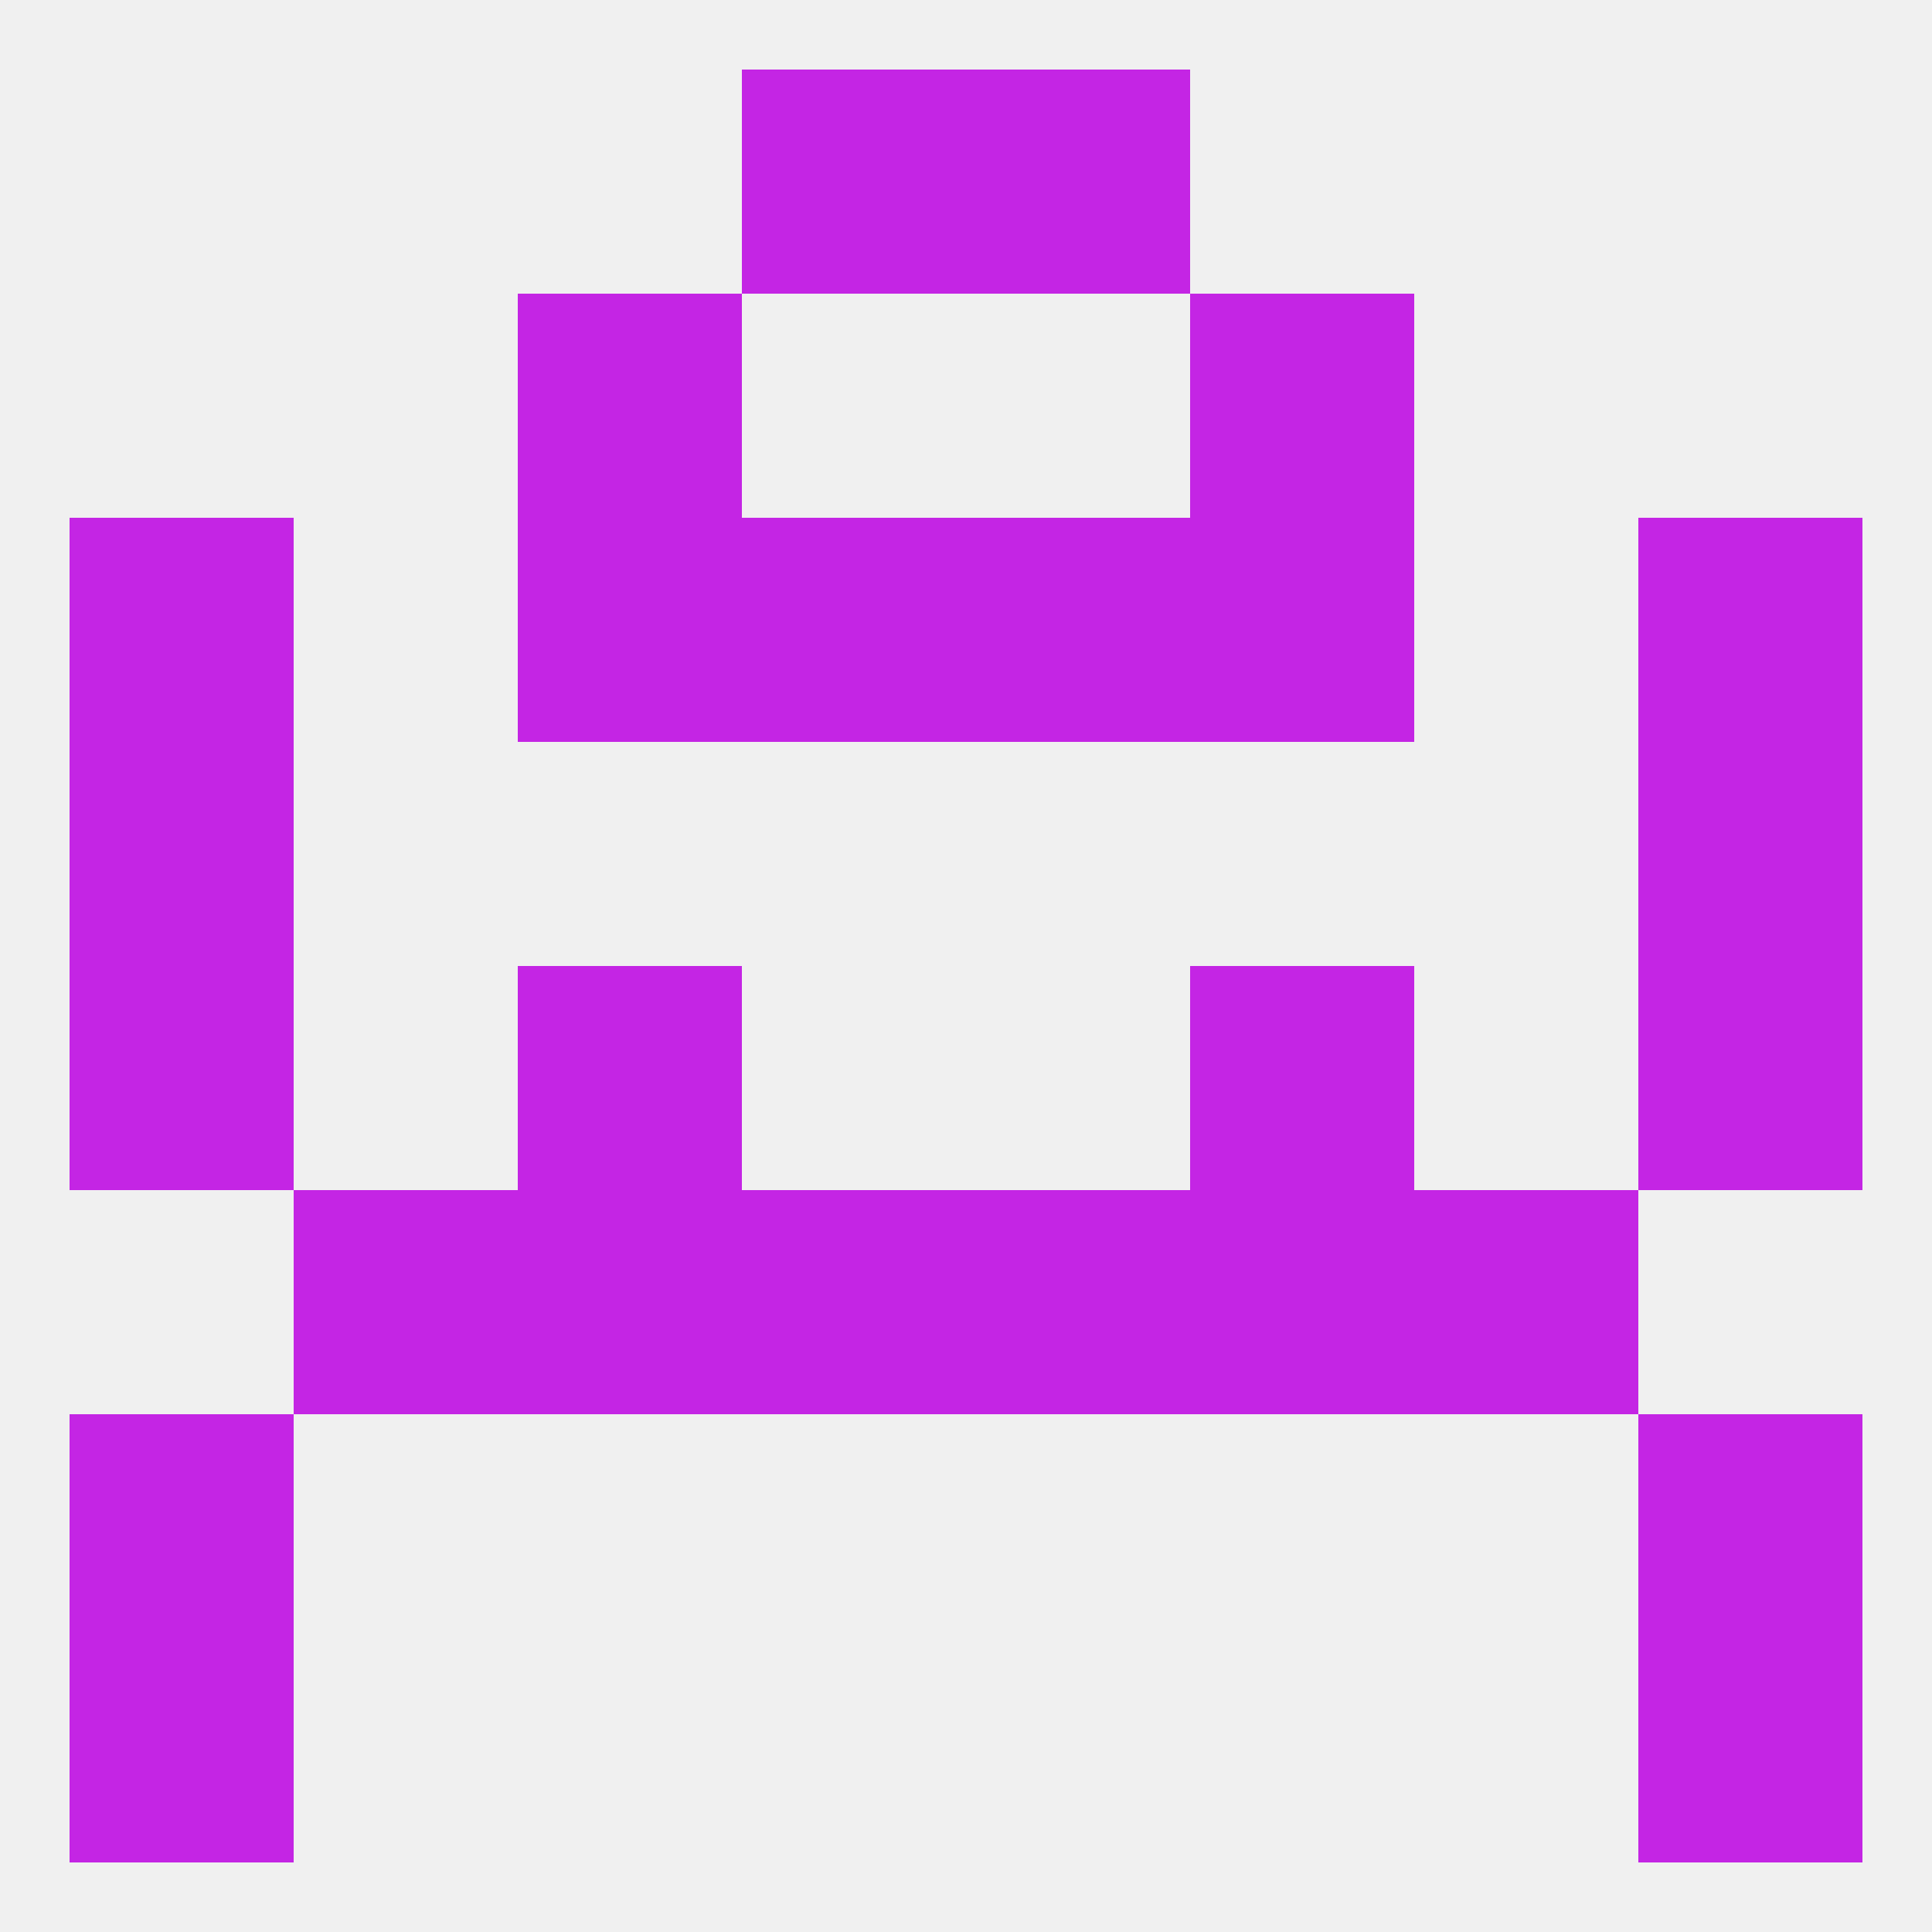
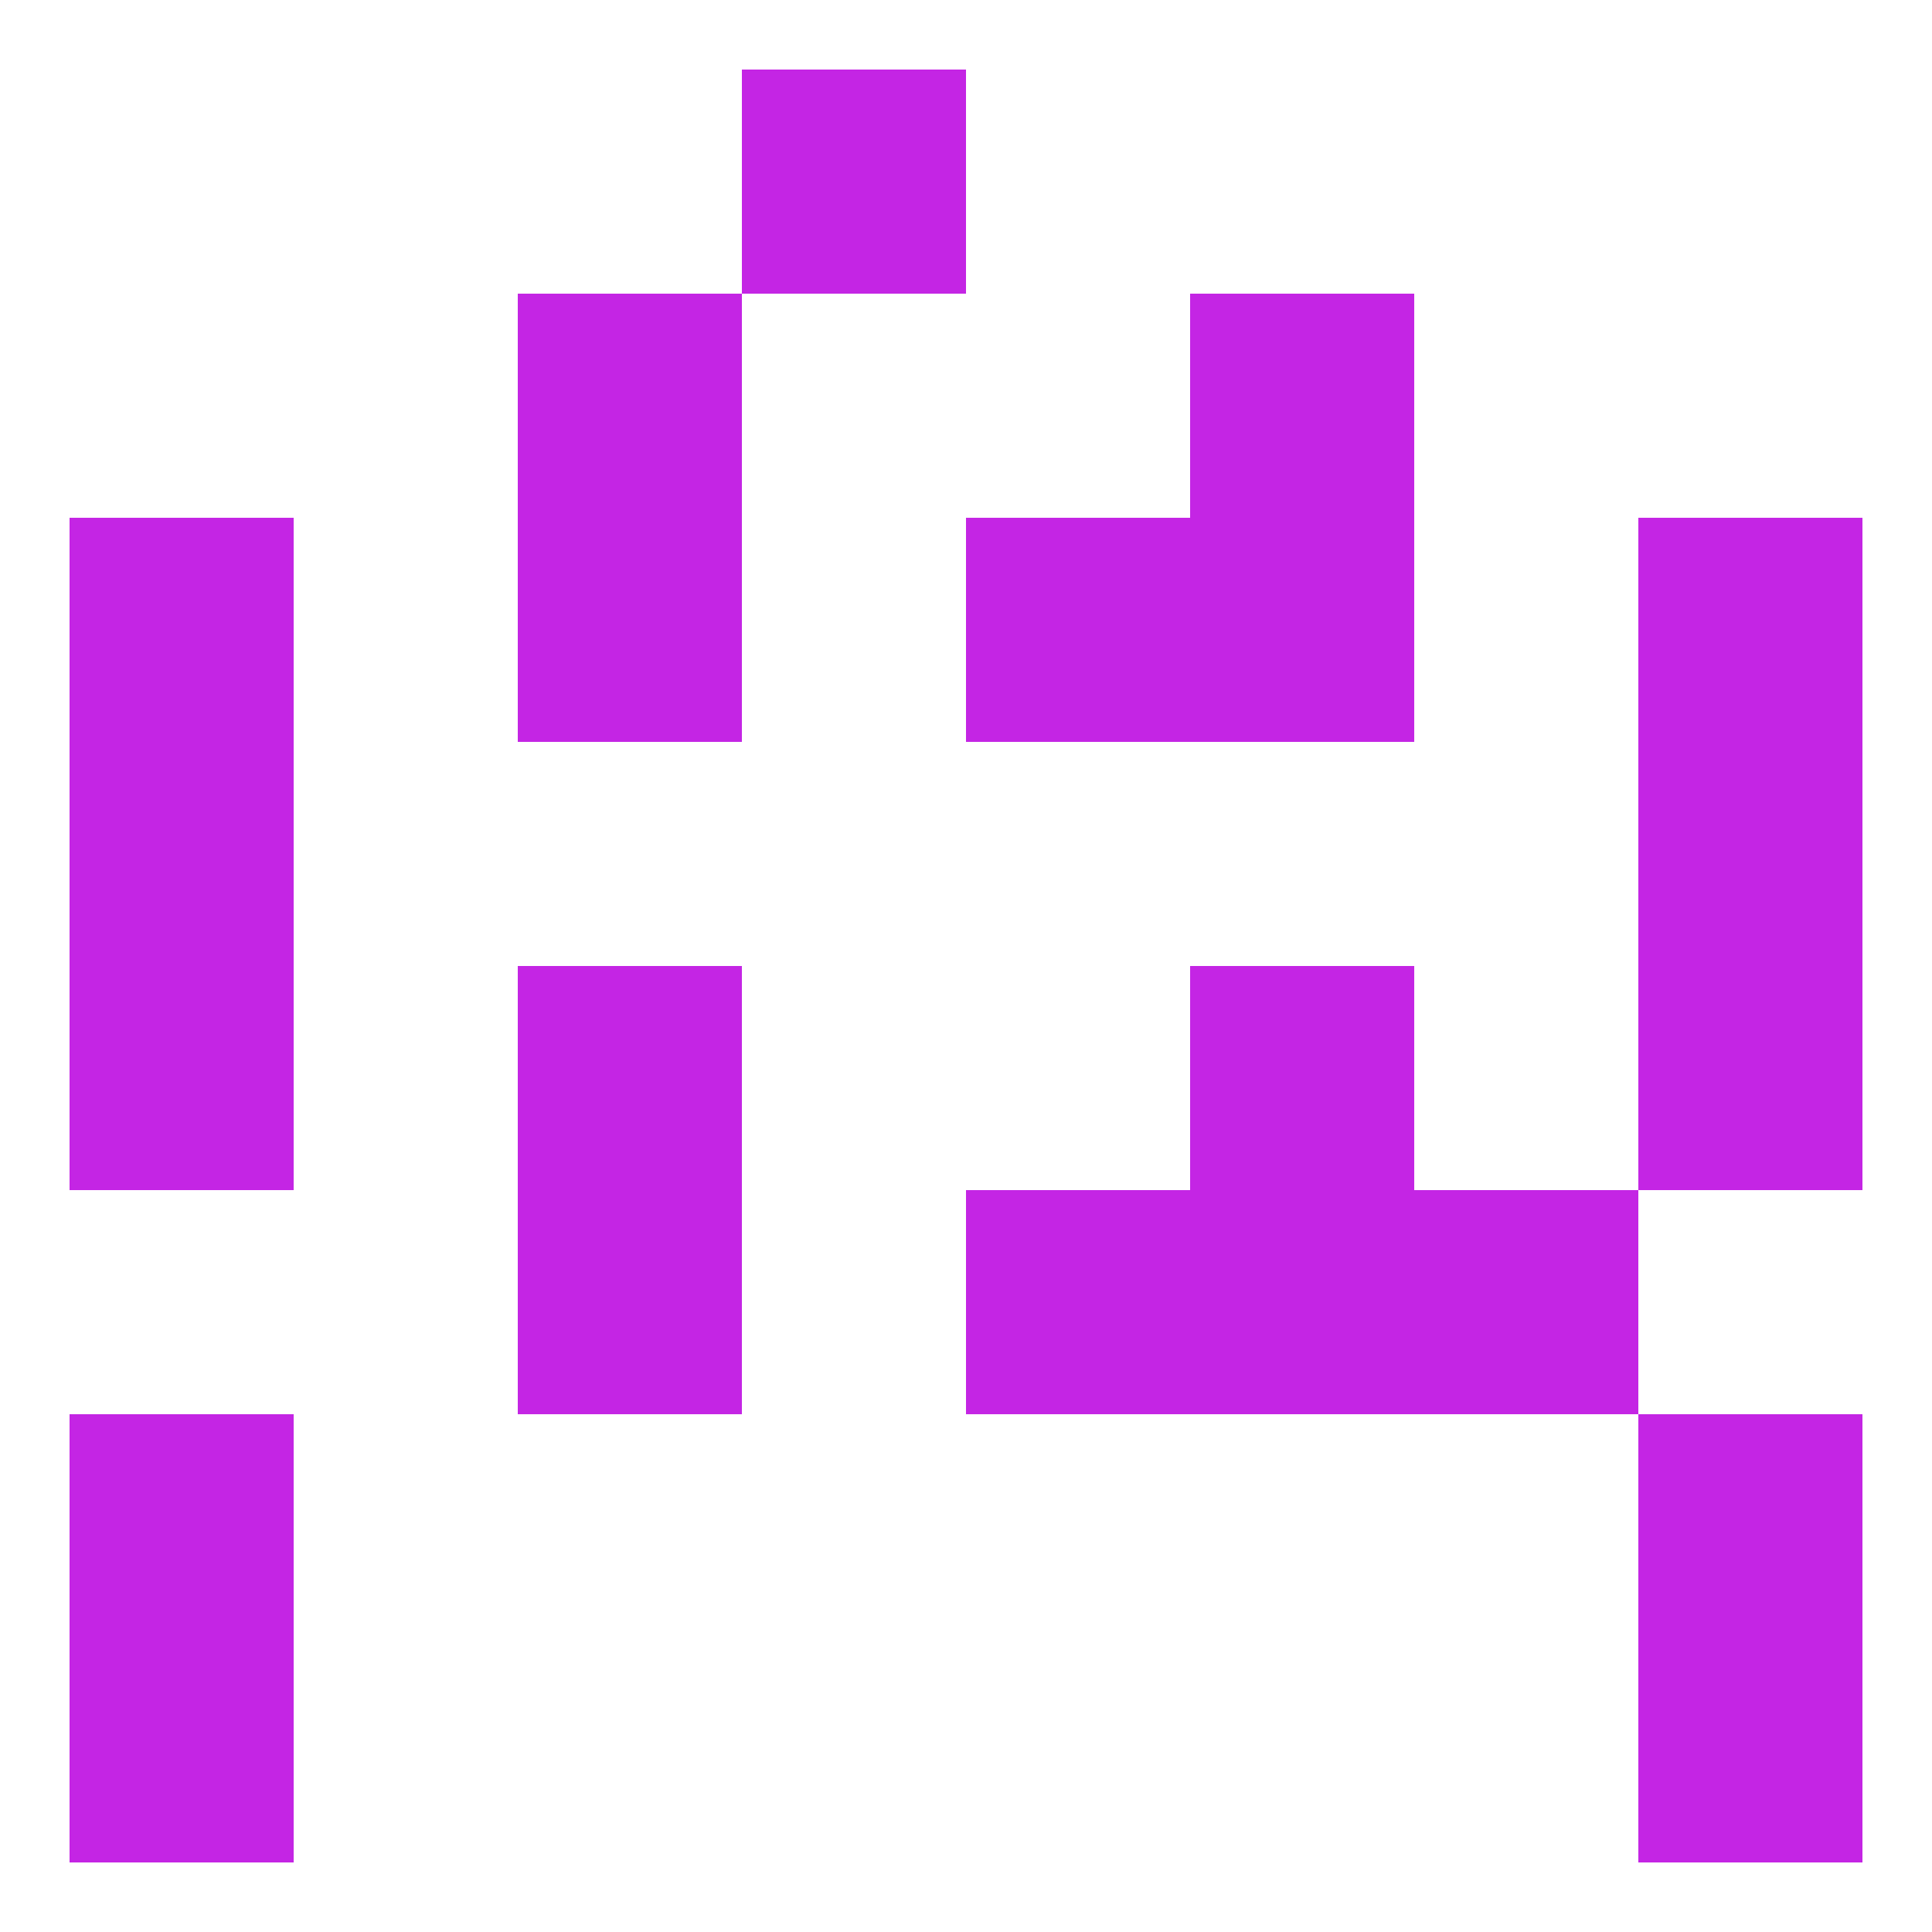
<svg xmlns="http://www.w3.org/2000/svg" version="1.1" baseprofile="full" width="250" height="250" viewBox="0 0 250 250">
-   <rect width="100%" height="100%" fill="rgba(240,240,240,255)" />
  <rect x="9" y="96" width="29" height="29" fill="rgba(196,37,228,255)" />
  <rect x="212" y="96" width="29" height="29" fill="rgba(196,37,228,255)" />
  <rect x="9" y="67" width="29" height="29" fill="rgba(196,37,228,255)" />
  <rect x="212" y="67" width="29" height="29" fill="rgba(196,37,228,255)" />
-   <rect x="96" y="67" width="29" height="29" fill="rgba(196,37,228,255)" />
  <rect x="125" y="67" width="29" height="29" fill="rgba(196,37,228,255)" />
  <rect x="67" y="67" width="29" height="29" fill="rgba(196,37,228,255)" />
  <rect x="154" y="67" width="29" height="29" fill="rgba(196,37,228,255)" />
  <rect x="67" y="38" width="29" height="29" fill="rgba(196,37,228,255)" />
  <rect x="154" y="38" width="29" height="29" fill="rgba(196,37,228,255)" />
  <rect x="154" y="154" width="29" height="29" fill="rgba(196,37,228,255)" />
-   <rect x="96" y="154" width="29" height="29" fill="rgba(196,37,228,255)" />
  <rect x="125" y="154" width="29" height="29" fill="rgba(196,37,228,255)" />
-   <rect x="38" y="154" width="29" height="29" fill="rgba(196,37,228,255)" />
  <rect x="183" y="154" width="29" height="29" fill="rgba(196,37,228,255)" />
  <rect x="67" y="154" width="29" height="29" fill="rgba(196,37,228,255)" />
  <rect x="212" y="183" width="29" height="29" fill="rgba(196,37,228,255)" />
  <rect x="9" y="183" width="29" height="29" fill="rgba(196,37,228,255)" />
  <rect x="9" y="212" width="29" height="29" fill="rgba(196,37,228,255)" />
  <rect x="212" y="212" width="29" height="29" fill="rgba(196,37,228,255)" />
  <rect x="96" y="9" width="29" height="29" fill="rgba(196,37,228,255)" />
-   <rect x="125" y="9" width="29" height="29" fill="rgba(196,37,228,255)" />
  <rect x="9" y="125" width="29" height="29" fill="rgba(196,37,228,255)" />
  <rect x="212" y="125" width="29" height="29" fill="rgba(196,37,228,255)" />
  <rect x="67" y="125" width="29" height="29" fill="rgba(196,37,228,255)" />
  <rect x="154" y="125" width="29" height="29" fill="rgba(196,37,228,255)" />
</svg>